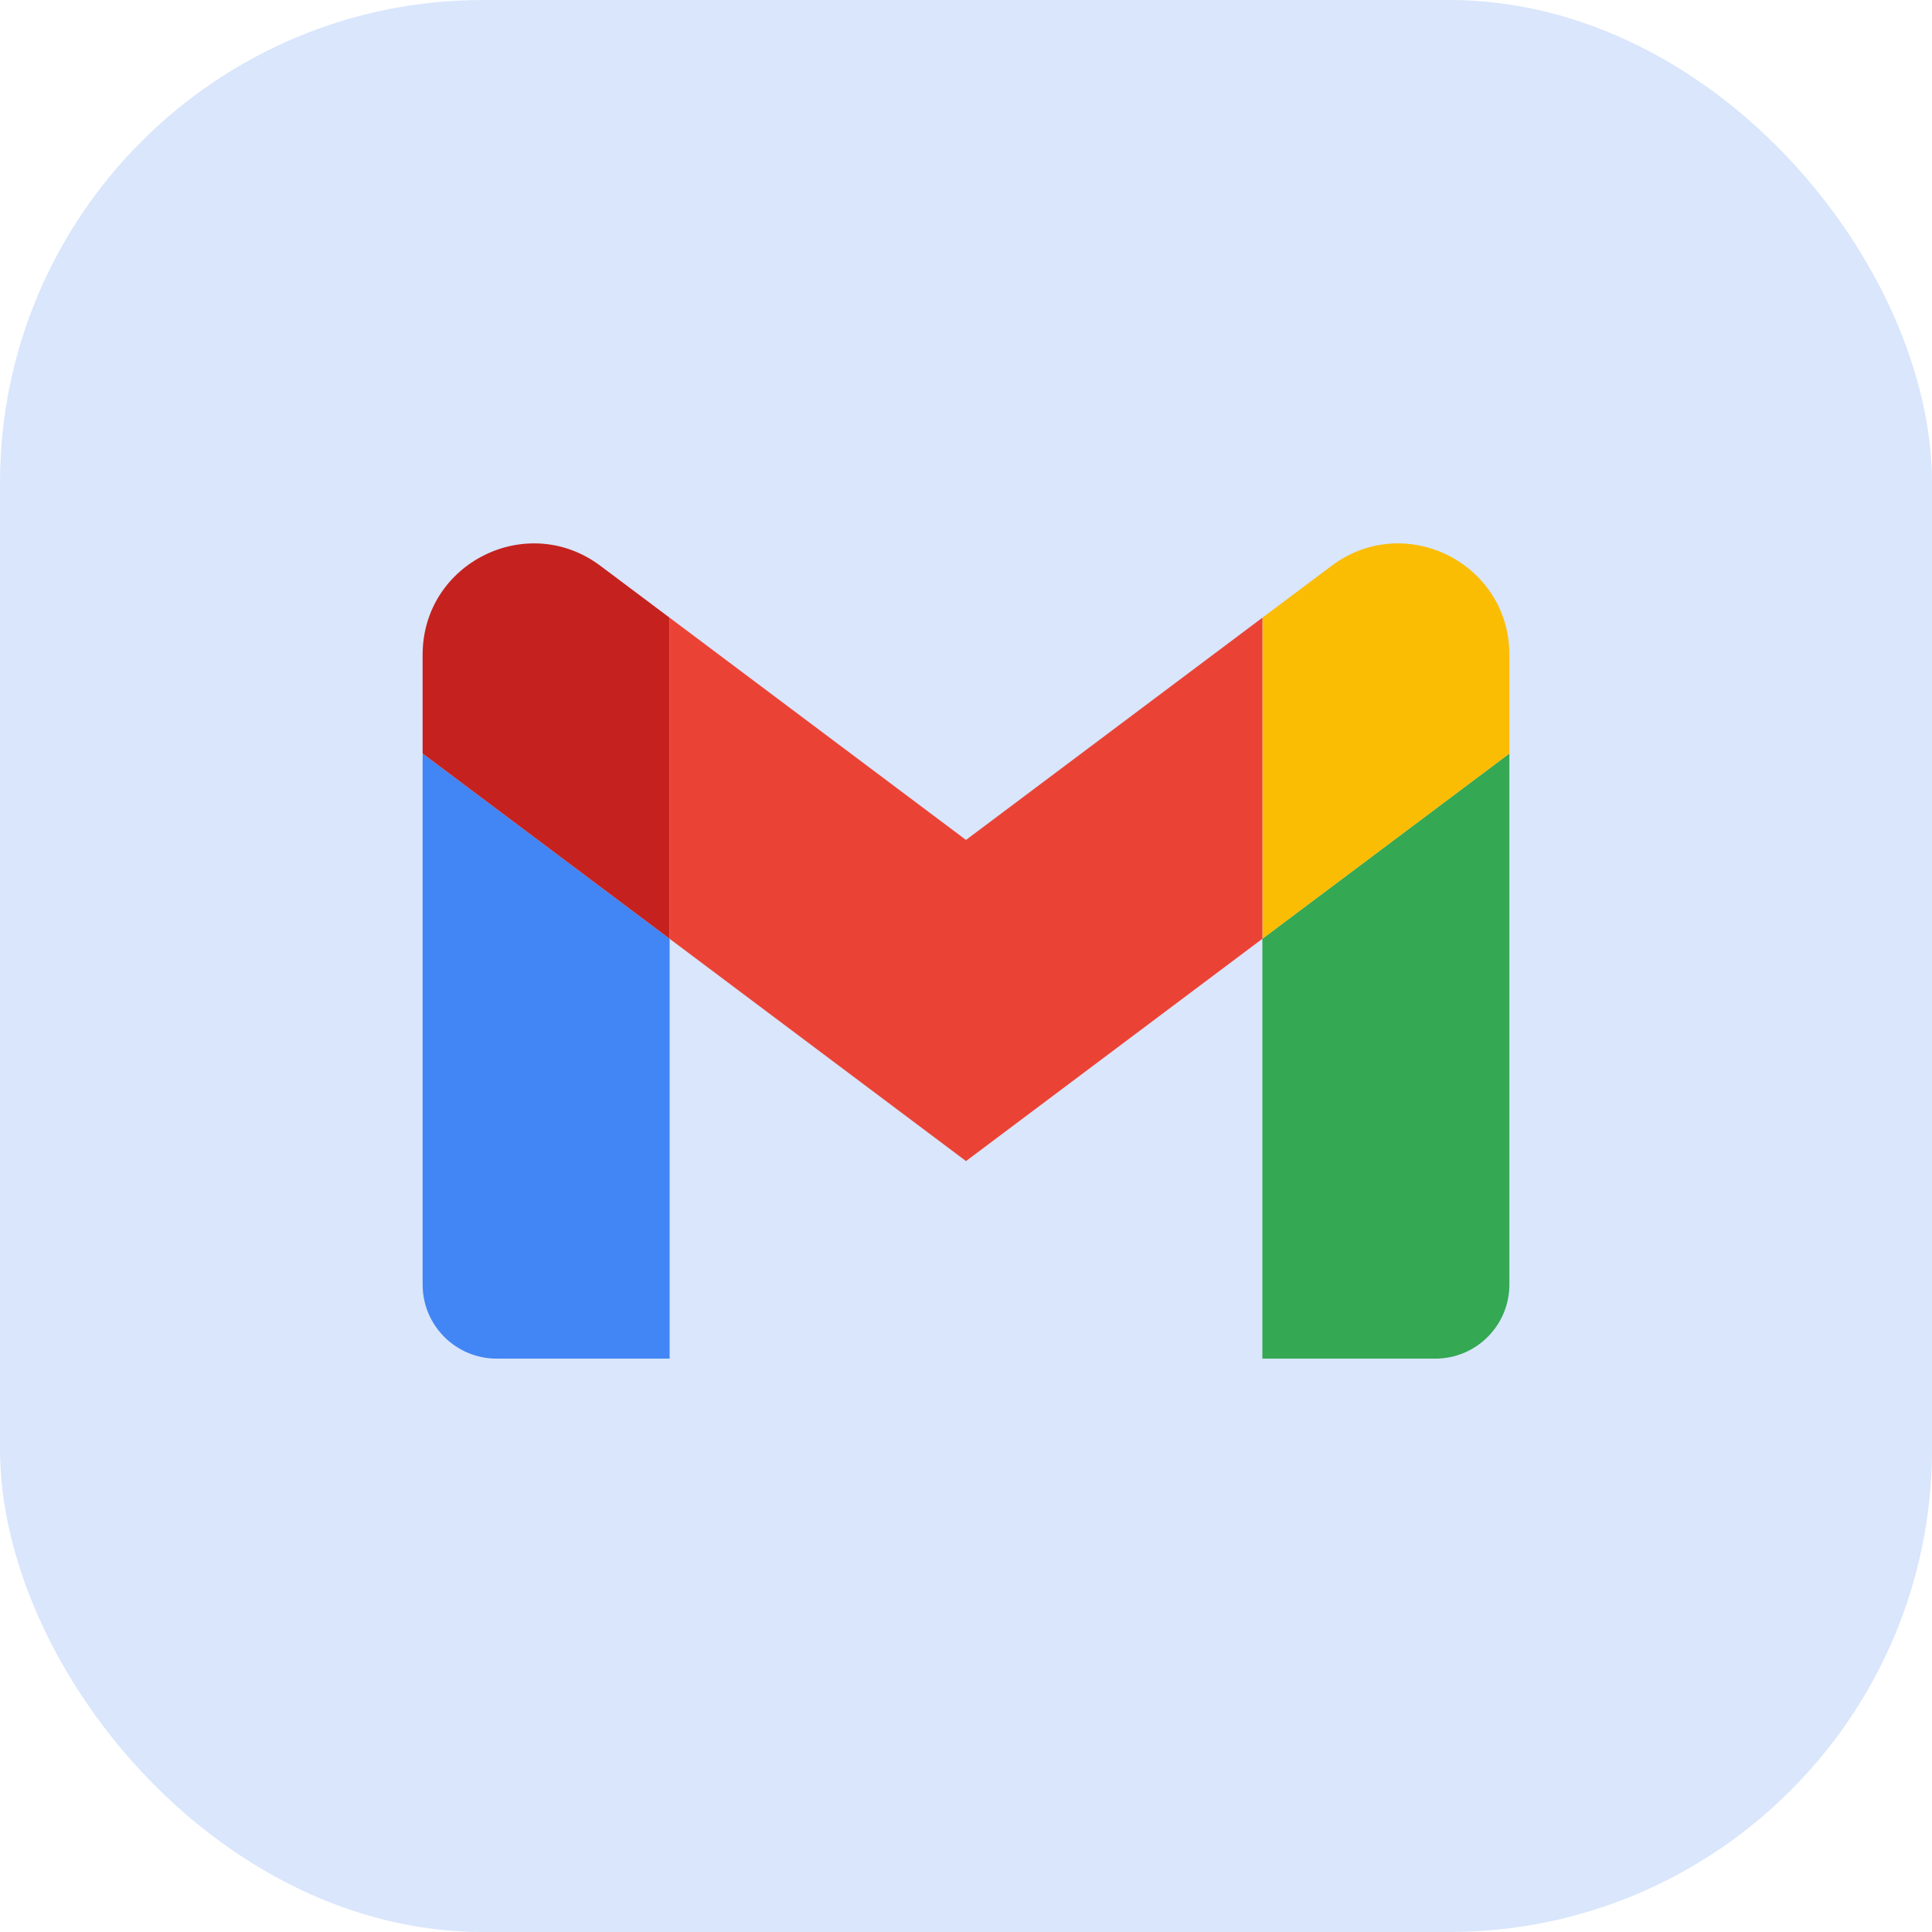
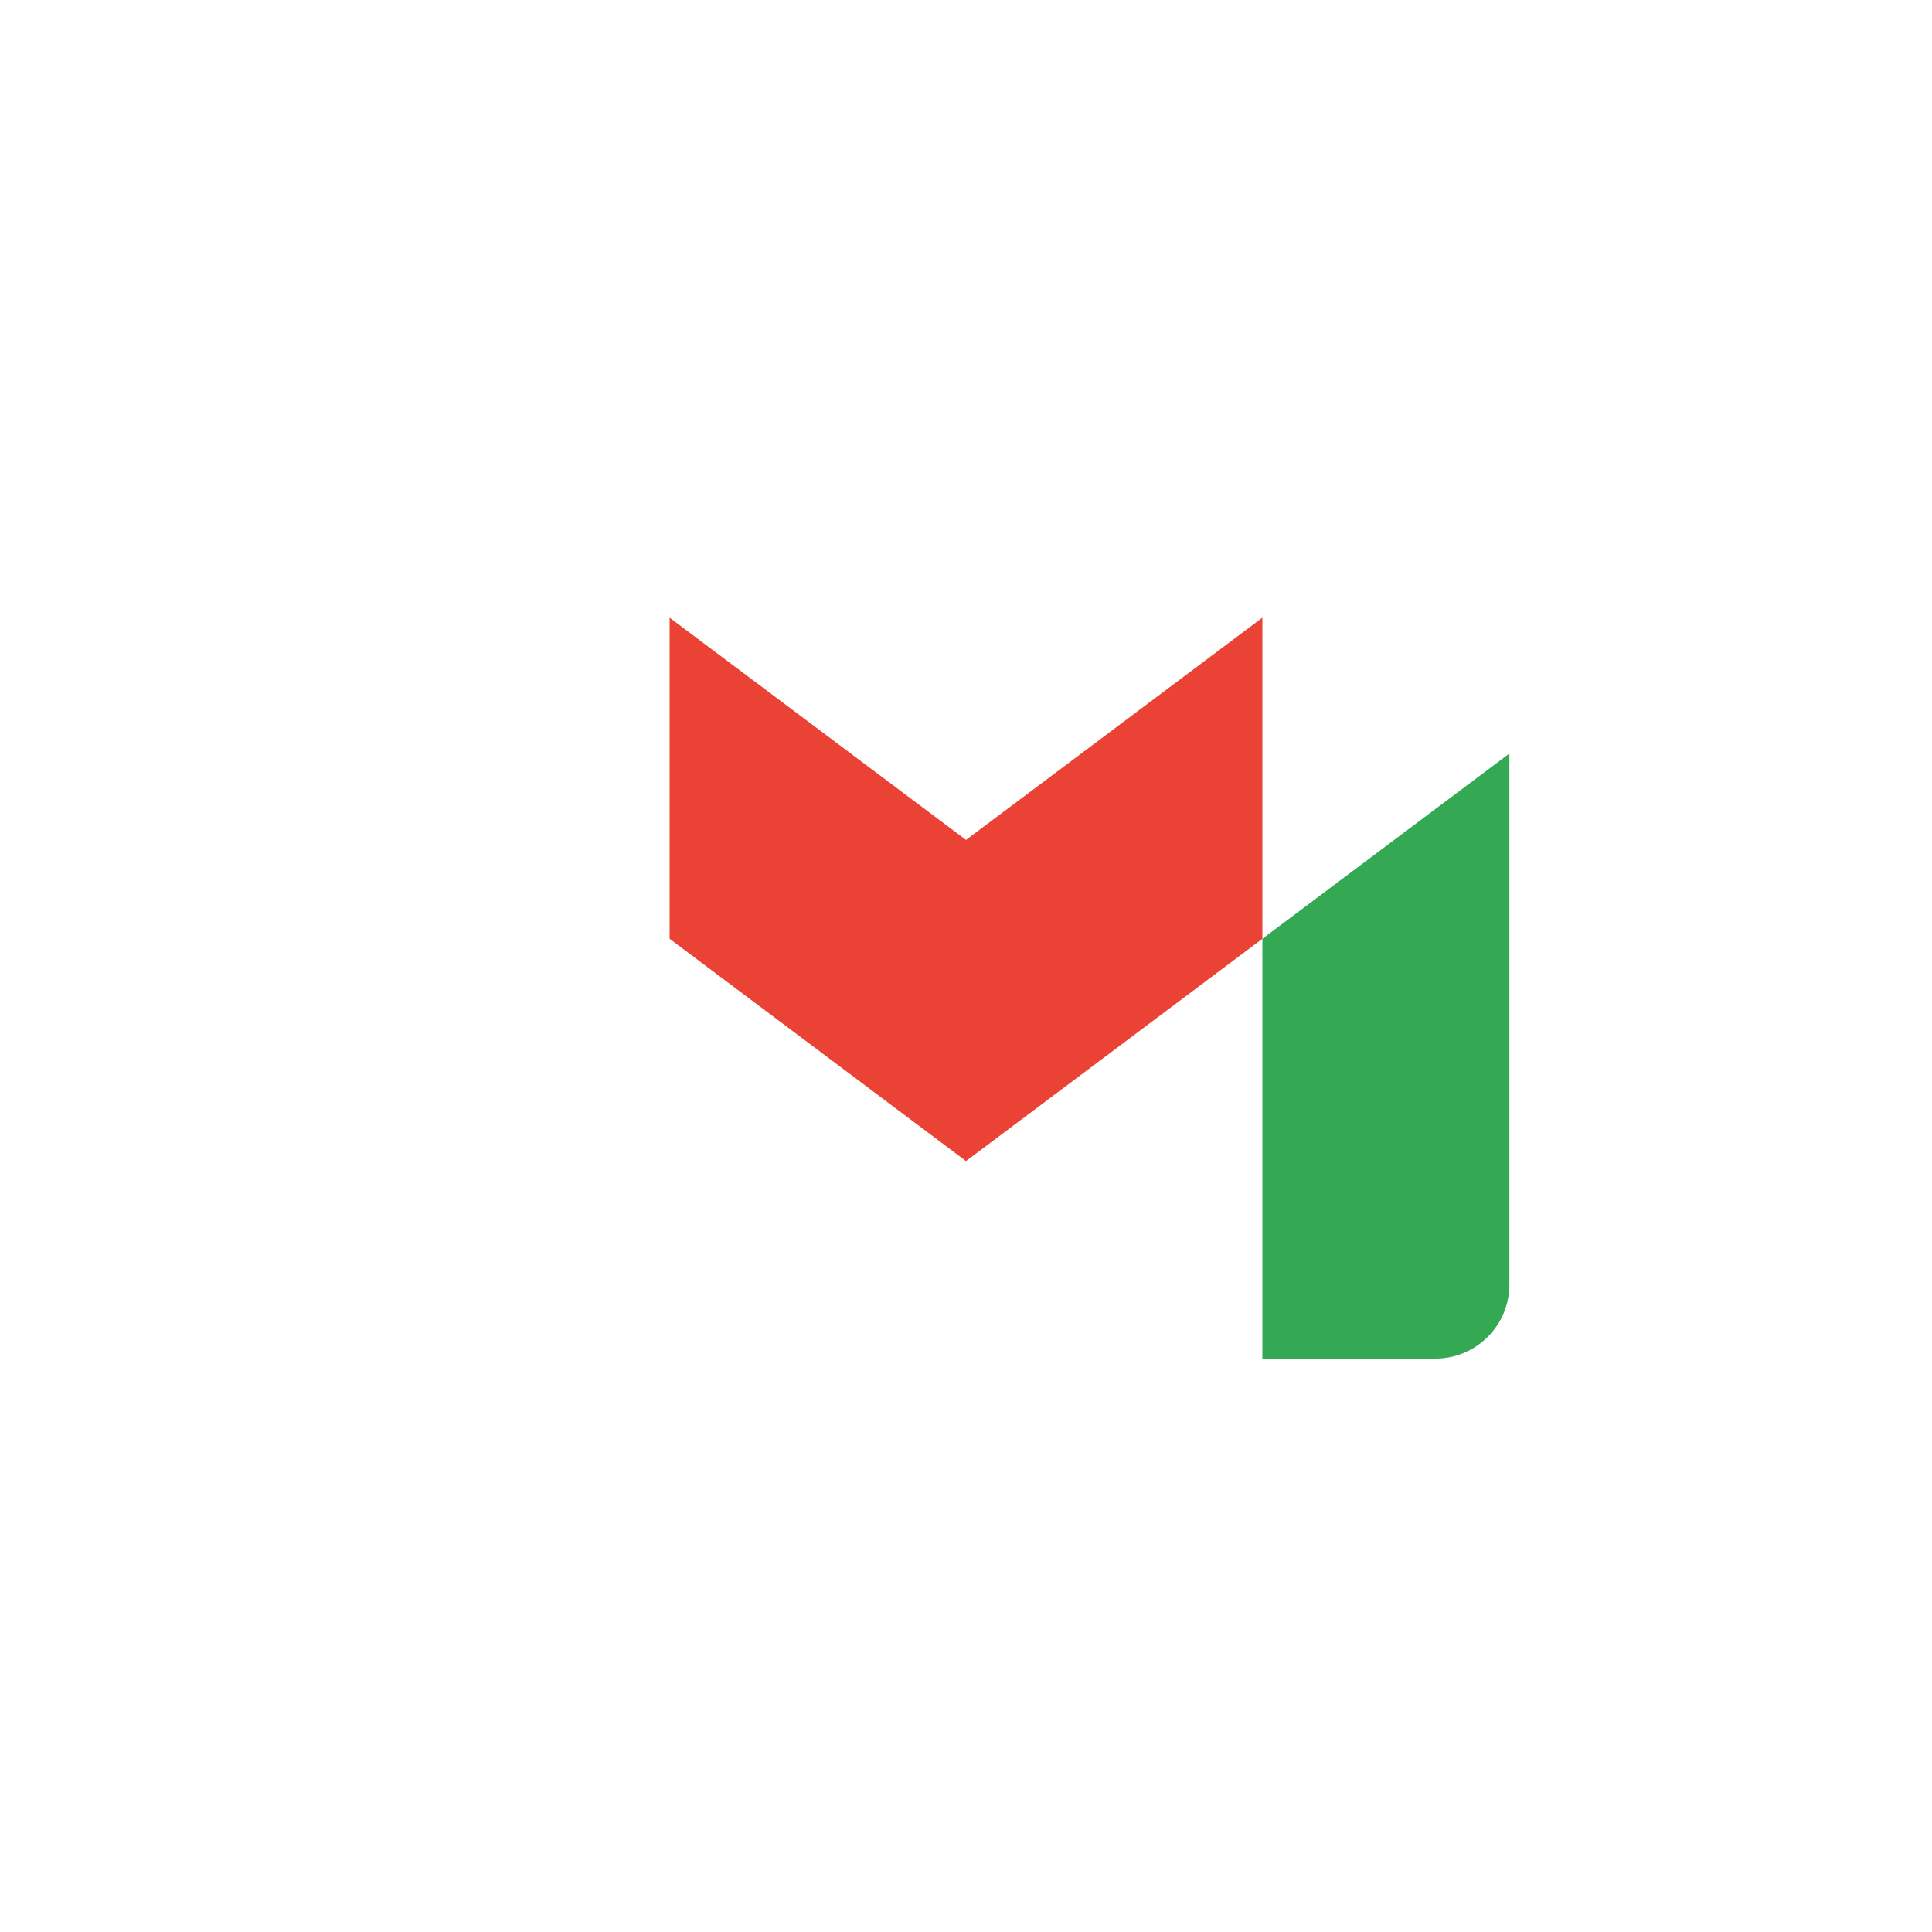
<svg xmlns="http://www.w3.org/2000/svg" width="32" height="32" viewBox="0 0 32 32" fill="none">
-   <rect width="32" height="32" rx="8" fill="#4285F4" fill-opacity="0.2" />
-   <path d="M8.227 22.503H11.091V15.549L7 12.481V21.276C7 21.955 7.55 22.503 8.227 22.503Z" fill="#4285F4" />
  <path d="M20.909 22.503H23.773C24.452 22.503 25 21.953 25 21.276V12.481L20.909 15.549" fill="#34A853" />
-   <path d="M20.909 10.231V15.549L25 12.481V10.844C25 9.327 23.268 8.461 22.055 9.372" fill="#FBBC04" />
  <path d="M11.091 15.549V10.231L16 13.912L20.909 10.231V15.549L16 19.231" fill="#EA4335" />
-   <path d="M7 10.844V12.481L11.091 15.549V10.231L9.945 9.372C8.73 8.461 7 9.327 7 10.844Z" fill="#C5221F" />
</svg>